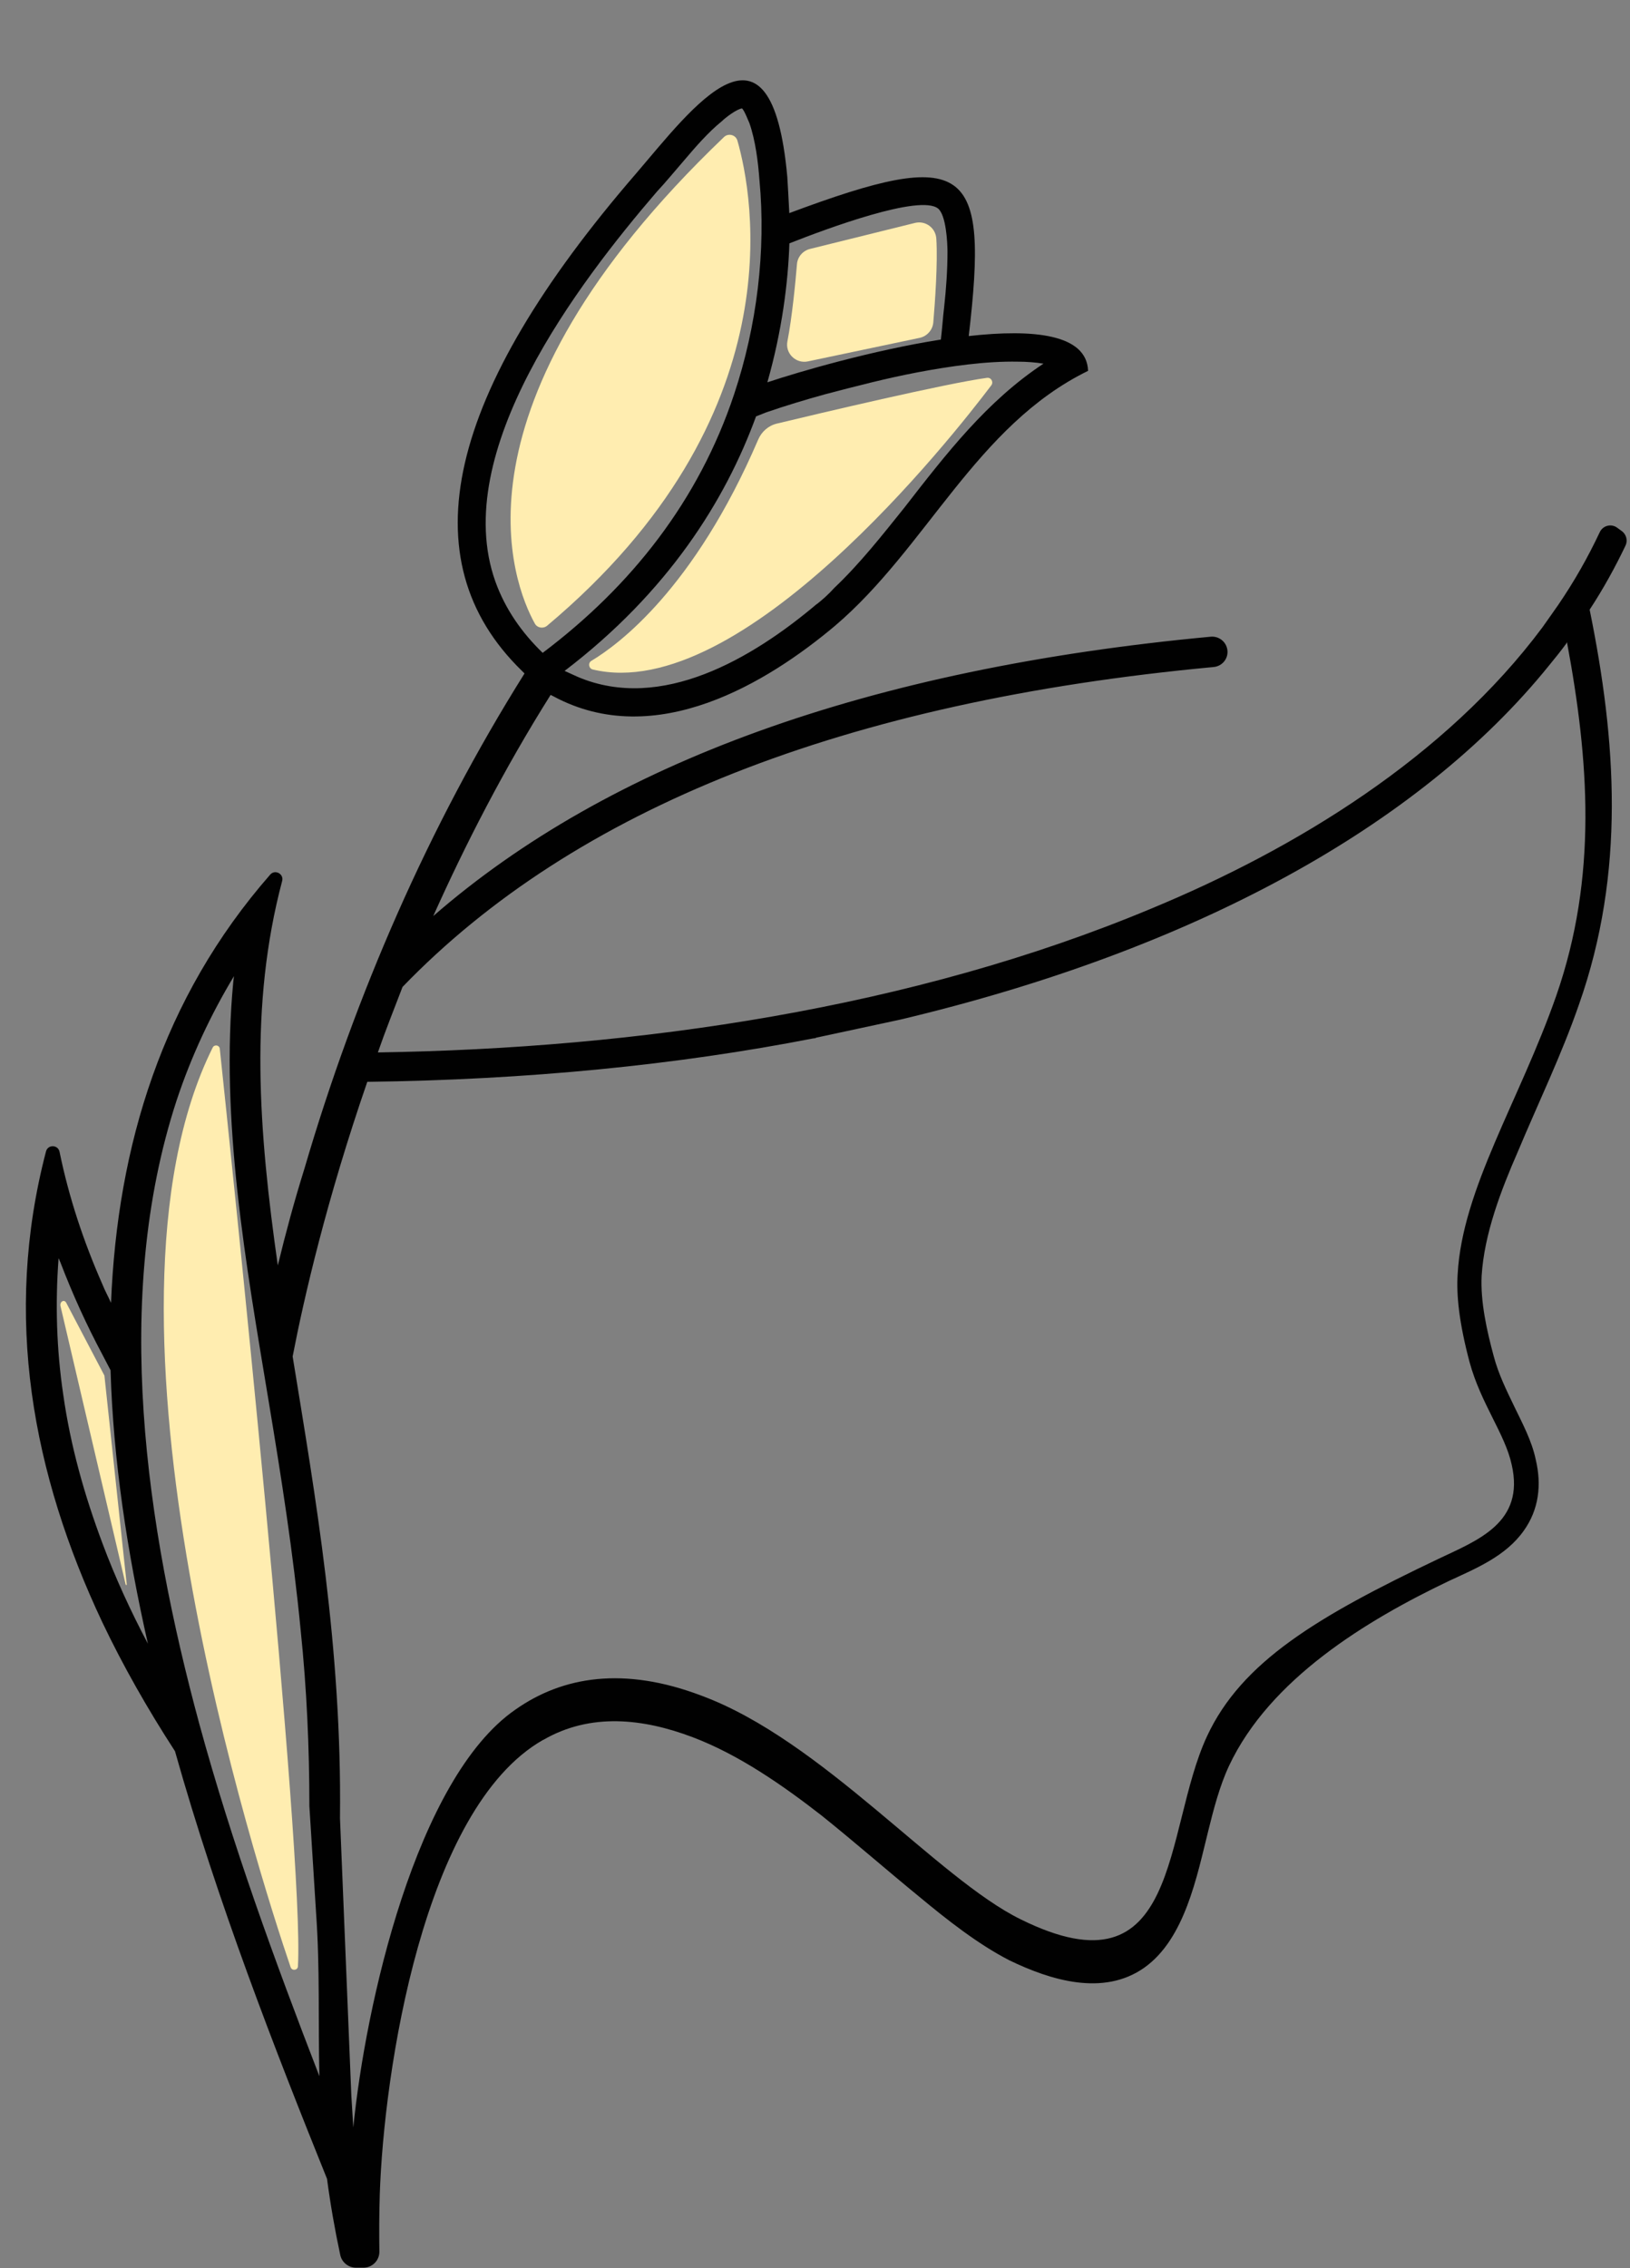
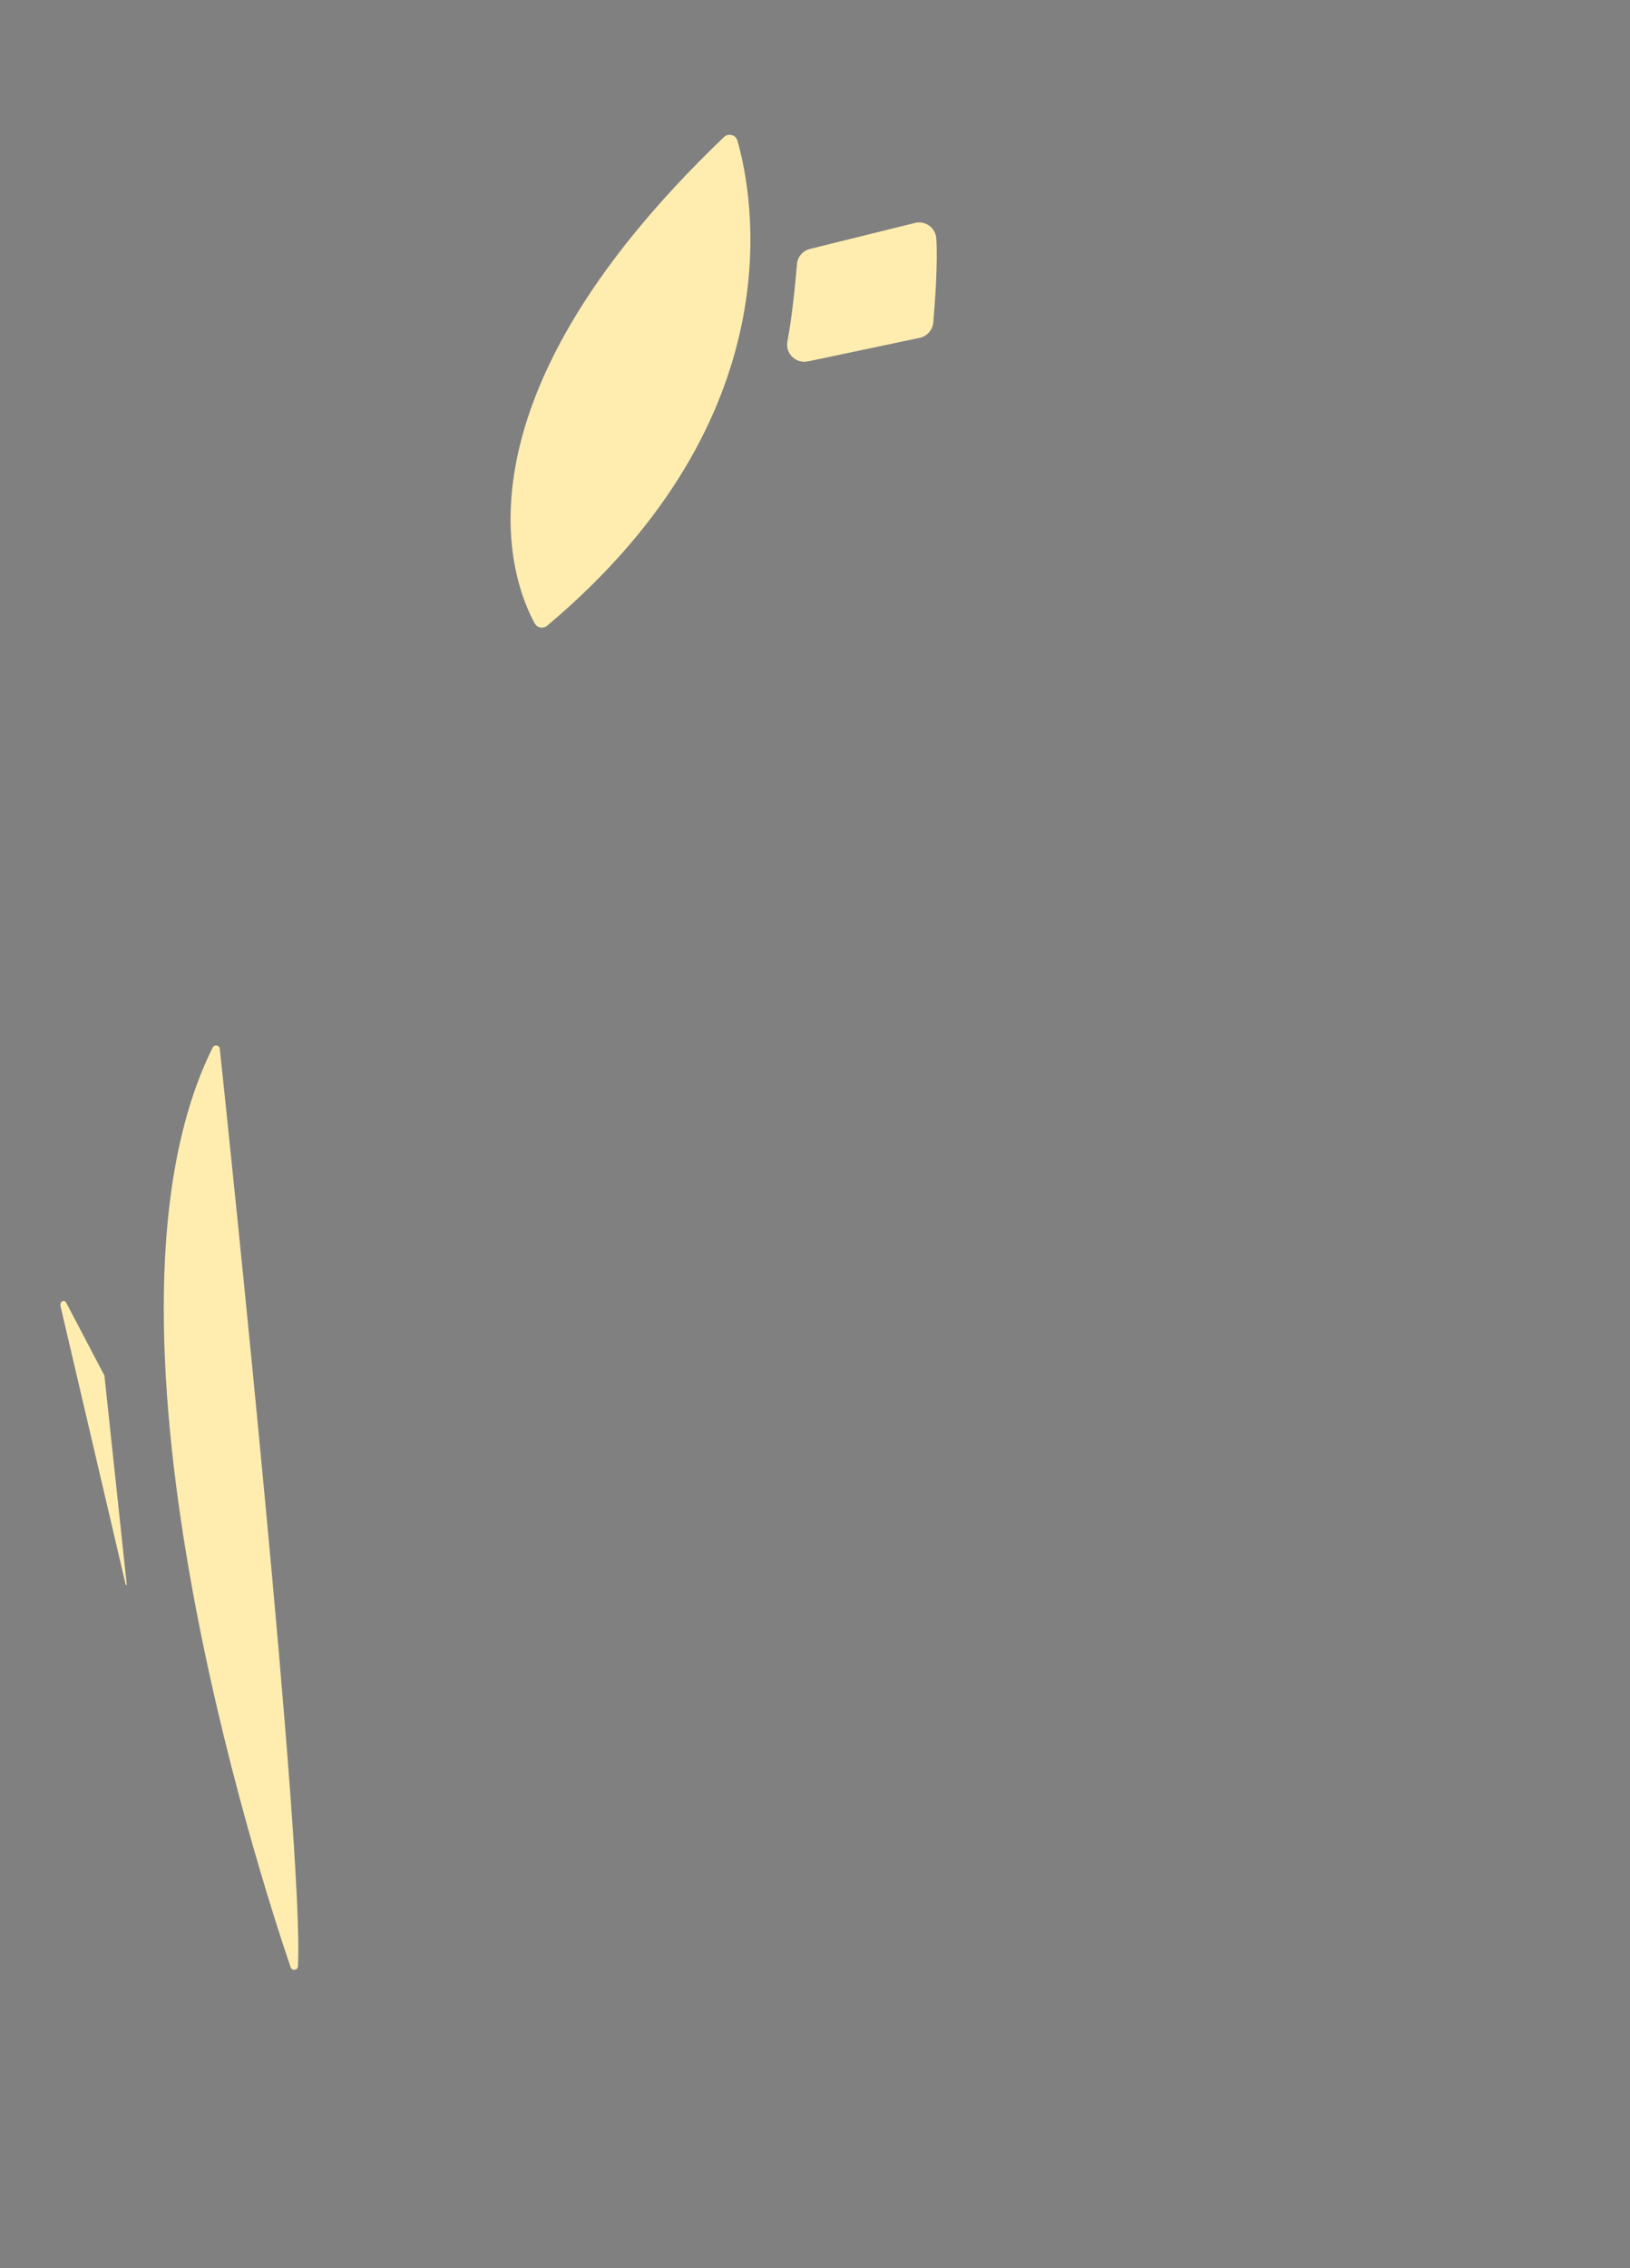
<svg xmlns="http://www.w3.org/2000/svg" id="Livello_1" data-name="Livello 1" width="172.5" height="240" viewBox="0 0 172.5 240">
  <rect x="0" y="0" width="172.5" height="240" fill="#808080" stroke="none" />
  <defs>
    <style>
      .cls-1 {
        clip-path: url(#clippath);
      }

      .cls-2 {
        fill: none;
      }

      .cls-2, .cls-3, .cls-4 {
        stroke-width: 0px;
      }

      .cls-3 {
        fill: #ffedb0;
      }

      .cls-3, .cls-4 {
        fill-rule: evenodd;
      }

      .cls-4 {
        fill: #010101;
      }
    </style>
    <clipPath id="clippath">
      <rect class="cls-2" width="172.5" height="240" />
    </clipPath>
  </defs>
  <path class="cls-3" d="M56.6,65.98c-2.29-4.13-9.9-22.86,20.02-51.48.46-.44,1.24-.24,1.42.38,1.64,5.73,6.24,29.18-20.14,51.33-.41.34-1.04.24-1.3-.23Z" />
-   <path class="cls-3" d="M62.59,69.92c2.83-1.69,10.87-7.61,17.65-23.41.36-.84,1.09-1.48,1.98-1.69,4.41-1.06,17.83-4.24,22.23-4.84.44-.06.72.44.46.79-4.1,5.43-26.44,33.84-42.18,30.07-.43-.1-.53-.69-.14-.92Z" />
  <path class="cls-3" d="M84.34,27.97c-.16,1.92-.51,5.56-1.01,8.15-.25,1.28.9,2.39,2.17,2.12l11.82-2.49c.79-.17,1.38-.83,1.45-1.64.18-2.12.48-6.26.32-8.85-.07-1.15-1.15-1.95-2.27-1.67l-11.1,2.75c-.76.19-1.32.84-1.38,1.62Z" />
  <path class="cls-3" d="M30.76,208.17c-3.41-10.01-22.41-68.87-8.25-97.33.18-.35.71-.26.75.13,1.14,10.78,8.95,85.04,8.27,97.09-.02.43-.63.51-.77.1Z" />
  <path class="cls-3" d="M13.41,167.64l-2.36-22.09-4.04-7.7c-.21-.4-.7-.13-.61.34l6.9,29.48c.02.07.13.05.12-.02Z" />
  <g class="cls-1">
-     <path class="cls-4" d="M33.79,219.66c-4.73-12.23-9.25-24.6-12.7-37.26-5.65-20.86-9.25-45.03-2.4-65.96,1.55-4.67,3.6-9.05,6.07-13.15l-.07.57c-1.41,14.7,1.34,29.9,3.74,44.4,1.34,8.06,2.61,16.12,3.39,24.25.64,6.15.92,12.37.92,18.59l.71,11.31c.42,5.94.21,11.38.35,17.25ZM11.7,145.01c.28,9.47,1.76,19.23,3.95,28.91-1.83-3.46-3.46-7-4.8-10.6-1.91-5.09-3.39-10.32-4.16-15.77-.71-4.81-.85-9.61-.49-14.42l.21.49c1.27,3.32,2.75,6.58,4.45,9.76l.85,1.63ZM80.37,19.03c.71,7.56-.28,15.48-2.68,22.69-3.74,11.24-10.87,20.29-20.26,27.36-2.19-2.12-3.95-4.6-5.01-7.56-4.87-13.71,8.82-31.6,17.08-41.22.99-1.06,1.91-2.19,2.89-3.32,1.2-1.41,2.54-2.97,4.02-4.17.35-.35,1.55-1.27,2.12-1.34.28.28.64,1.27.78,1.56.64,1.84.92,4.1,1.06,6.01ZM81.21,40.45c1.55-5.44,2.19-10.53,2.33-14.7,3.95-1.56,13.83-5.23,15.74-3.68.85.71.99,3.61.99,4.6,0,1.91-.14,3.89-.35,5.8-.14,1.13-.21,2.33-.35,3.46-7.2,1.13-14.96,3.39-18.35,4.52ZM86.43,63.92c-6.78,5.73-16.44,11.45-25.27,7.71l-1.41-.64c10.94-8.34,17.01-18.03,20.26-26.93l1.06-.42c2.05-.71,4.16-1.34,6.21-1.91,3.25-.85,6.49-1.7,9.81-2.33,3.39-.64,7.2-1.2,10.66-1.13.85,0,1.83.07,2.68.21-6,3.96-10.3,9.54-14.75,15.27-2.33,2.9-4.66,5.87-7.41,8.48-.56.63-1.2,1.2-1.83,1.7ZM95.26,107.89c30.98-7.35,54.91-20.43,68.67-37.47.64-.78,1.27-1.56,1.83-2.33l.07-.14c2.33,12.51,3.25,24.81-1.13,37.4-3.88,11.1-9.95,20.43-10.44,29.48-.14,2.19.14,5.09,1.27,9.33,1.2,4.38,3.74,7.56,4.45,10.82,1.41,6.15-3.6,7.99-7.76,9.97-12.77,6.08-20.82,10.87-24.49,18.78-4.66,10.04-2.68,27.78-19.69,19.37-8.82-4.31-21.03-18.95-33.81-23.68-8.19-3.11-14.68-2.05-19.69,1.48-10.52,7.28-15.88,31.34-17.15,44.21-.07-1.13-.14-2.26-.21-3.39l-1.2-29.34c.21-18.03-2.61-34.08-5.01-48.85,1.2-6.22,3.6-16.61,7.9-29.06,16.87-.21,32.75-1.77,47.22-4.6.07,0,.21,0,.28-.07M57.5,184.1c5.01-2.9,10.59-2.26,15.81-.28,4.87,1.84,9.53,5.09,13.62,8.27,3.53,2.83,6.92,5.8,10.37,8.62,2.89,2.4,6.21,5.02,9.53,6.72,4.38,2.12,9.95,3.82,14.26.78,4.31-3.04,5.58-9.69,6.78-14.49.56-2.26,1.2-4.74,2.19-6.86,4.31-9.19,14.54-15.41,23.29-19.58,2.89-1.34,6-2.62,7.9-5.3,1.62-2.26,1.91-4.88,1.27-7.56-.42-1.98-1.41-3.82-2.26-5.58-.85-1.77-1.69-3.46-2.19-5.37-.71-2.62-1.41-5.73-1.27-8.48.28-4.45,2.05-9.05,3.81-13.08,2.19-5.23,4.66-10.32,6.49-15.62,4.94-14,3.95-27.93,1.13-41.78,1.43-2.18,2.7-4.48,3.8-6.79.25-.53.08-1.17-.39-1.52l-.51-.37c-.63-.45-1.5-.22-1.83.48-1.26,2.68-2.7,5.21-4.39,7.69-.56.78-1.13,1.63-1.69,2.4-10.23,13.71-26.04,23.4-41.43,29.76-25.2,10.53-54.27,14.78-81.8,15.2.78-2.26,1.69-4.52,2.61-6.93,18.22-18.88,46.79-30.21,85.84-33.85.94-.09,1.61-.95,1.44-1.88h0c-.15-.83-.91-1.4-1.74-1.33-36.31,3.39-63.7,13.38-82.29,29.56,3.39-7.56,7.48-15.55,12.42-23.4l.28.14c10.87,5.87,22.8-1.56,29.78-7.42,9.74-8.27,14.96-21.21,26.82-27.01-.14-3.89-5.79-4.45-12.63-3.68,2.12-18.1-.07-20.08-18.99-13.01-.07-1.41-.14-2.69-.21-3.82-1.69-18.73-10.02-7.35-16.02-.35-20.11,23.26-24.14,40.86-12.07,52.6l.28.28c-10.16,16.19-17.93,34.08-23.29,52.39-1.06,3.39-1.98,6.79-2.82,10.25-2.03-14.25-3.03-27.53.46-40.68.2-.75-.75-1.26-1.26-.68-11.43,13.06-16.18,28.72-16.85,45.32-.28-.64-.64-1.27-.92-1.98-1.98-4.5-3.53-9.14-4.53-14.01-.16-.76-1.23-.79-1.43-.04-4.56,17.42-1.45,34.13,5.96,49.83,2.19,4.6,4.8,9.19,7.69,13.64,4.52,16.05,10.59,31.6,16.09,45.25.36,2.72.83,5.4,1.4,8.06.17.78.87,1.34,1.67,1.34h.78c.95,0,1.71-.78,1.69-1.73-.03-1.97-.02-3.95.04-5.98.42-12.94,4.59-40.93,17.29-48.14Z" />
-   </g>
+     </g>
</svg>